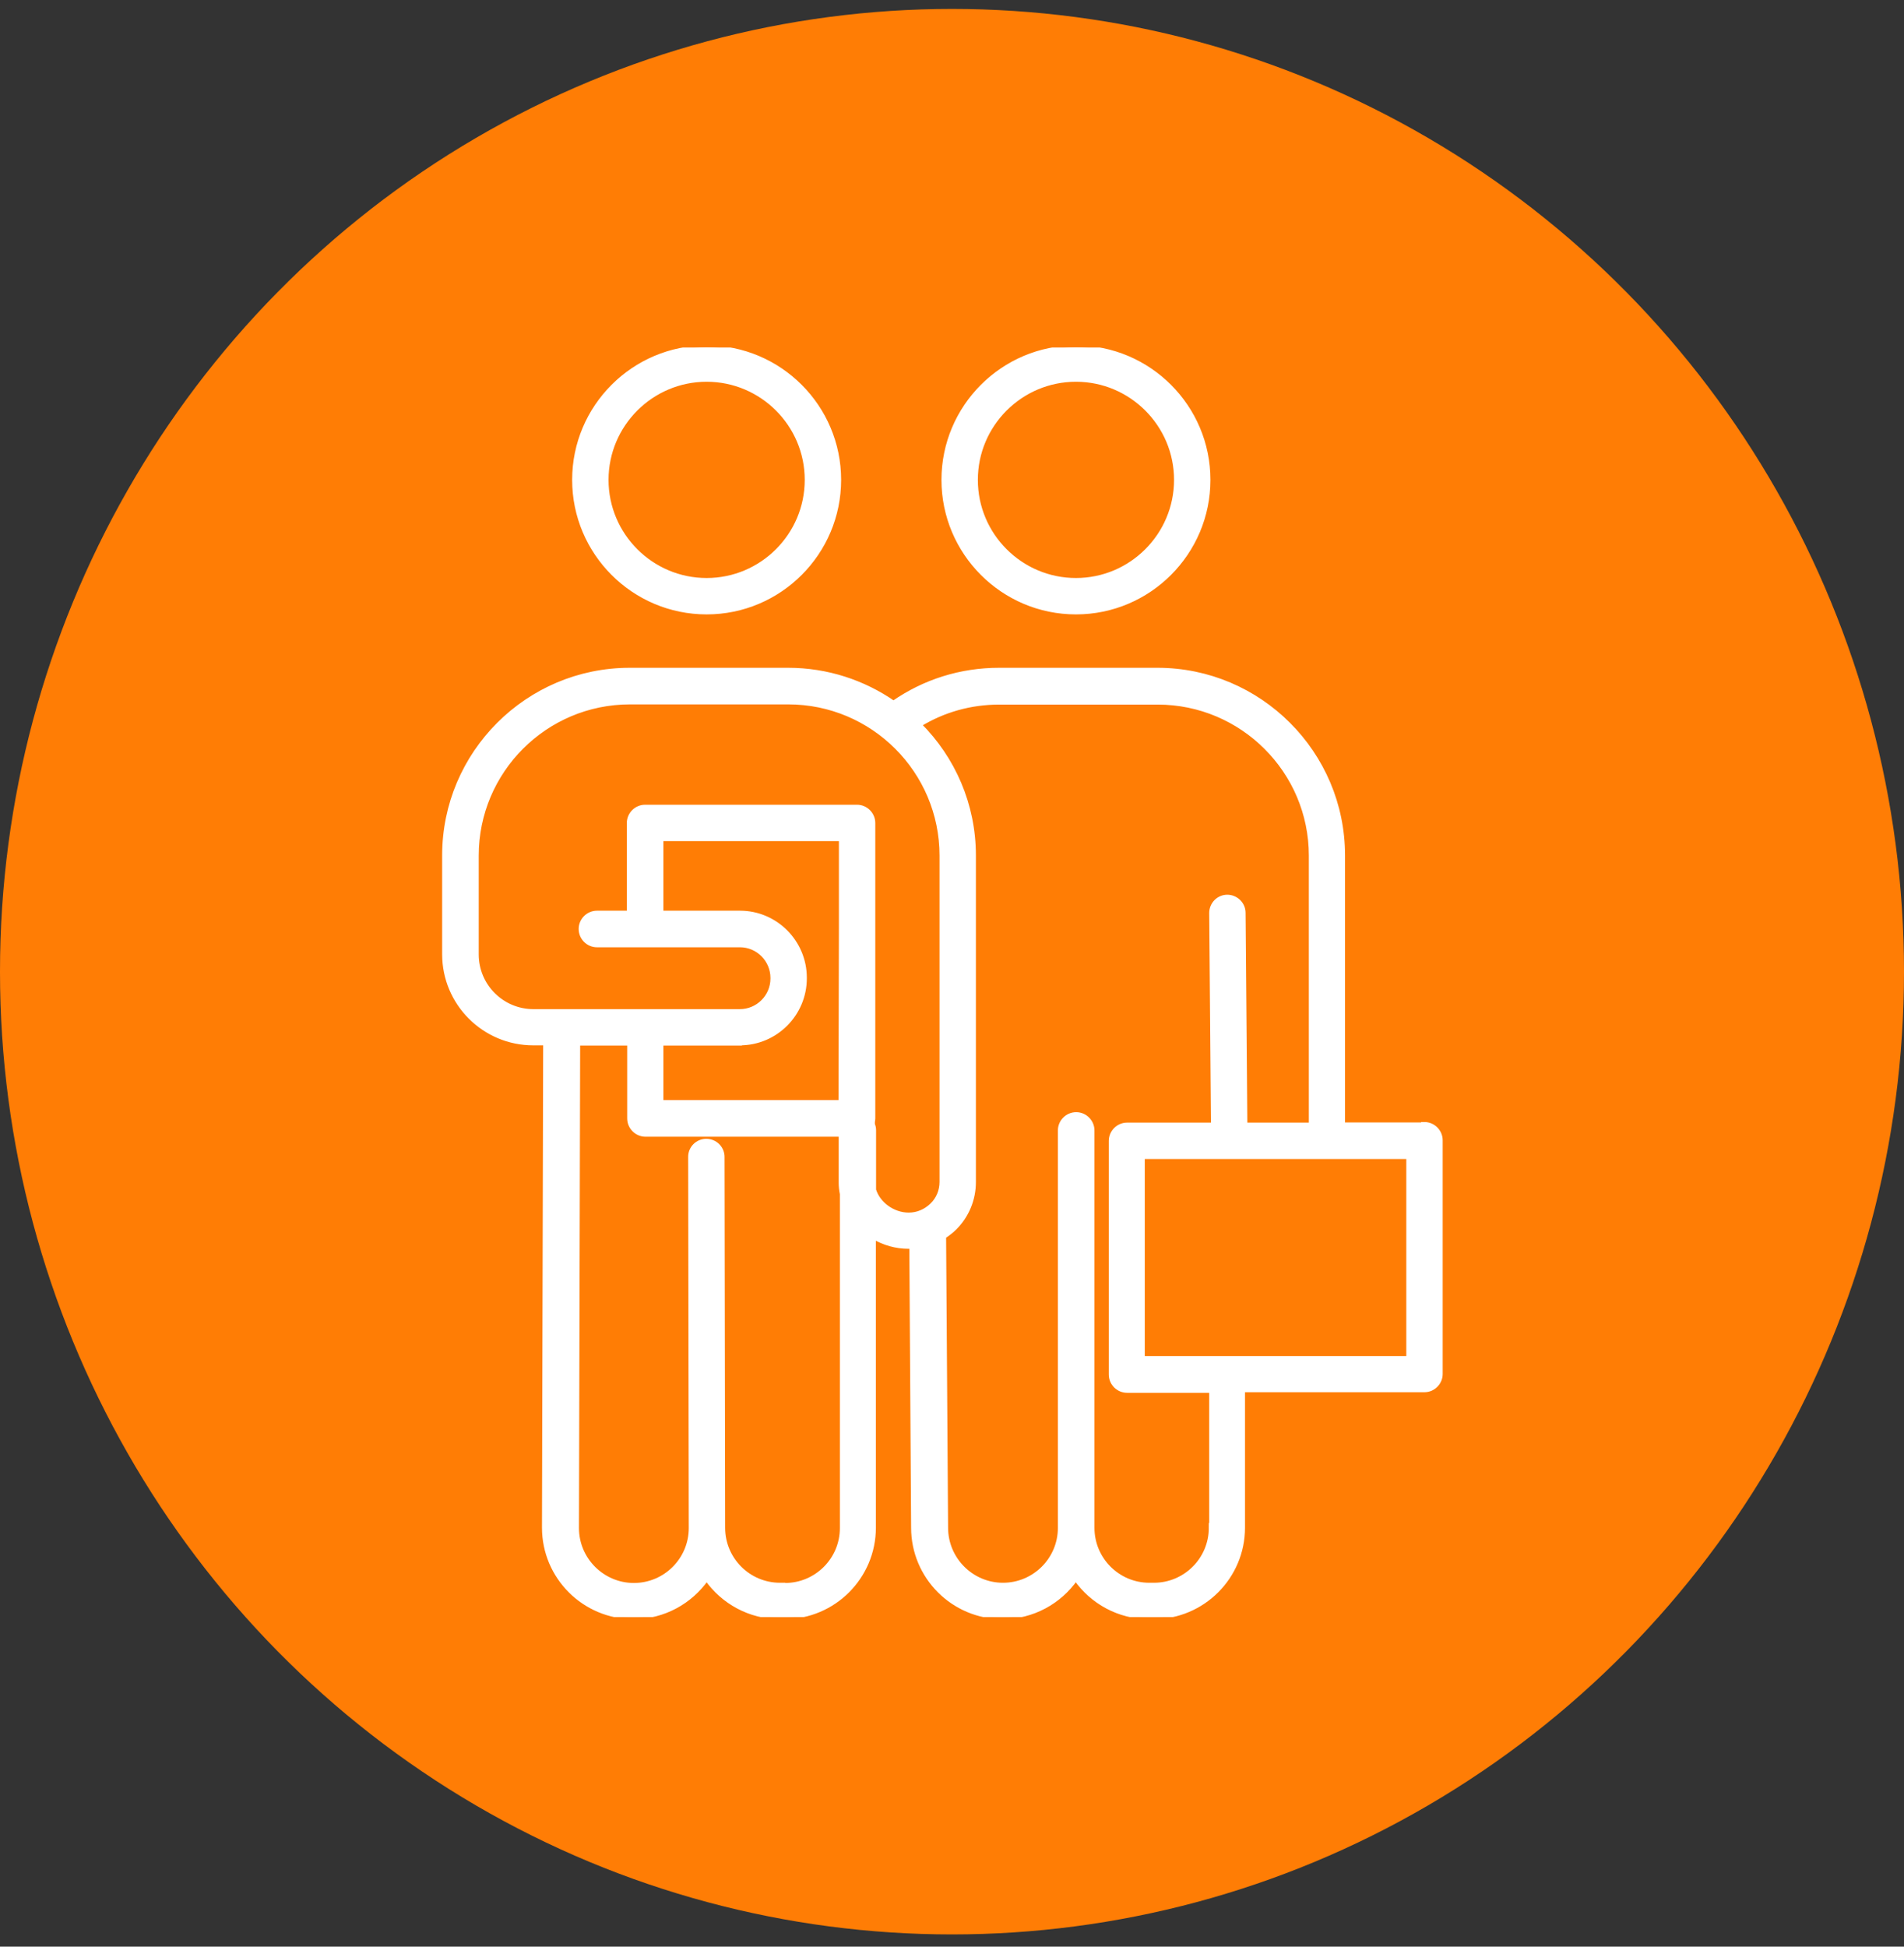
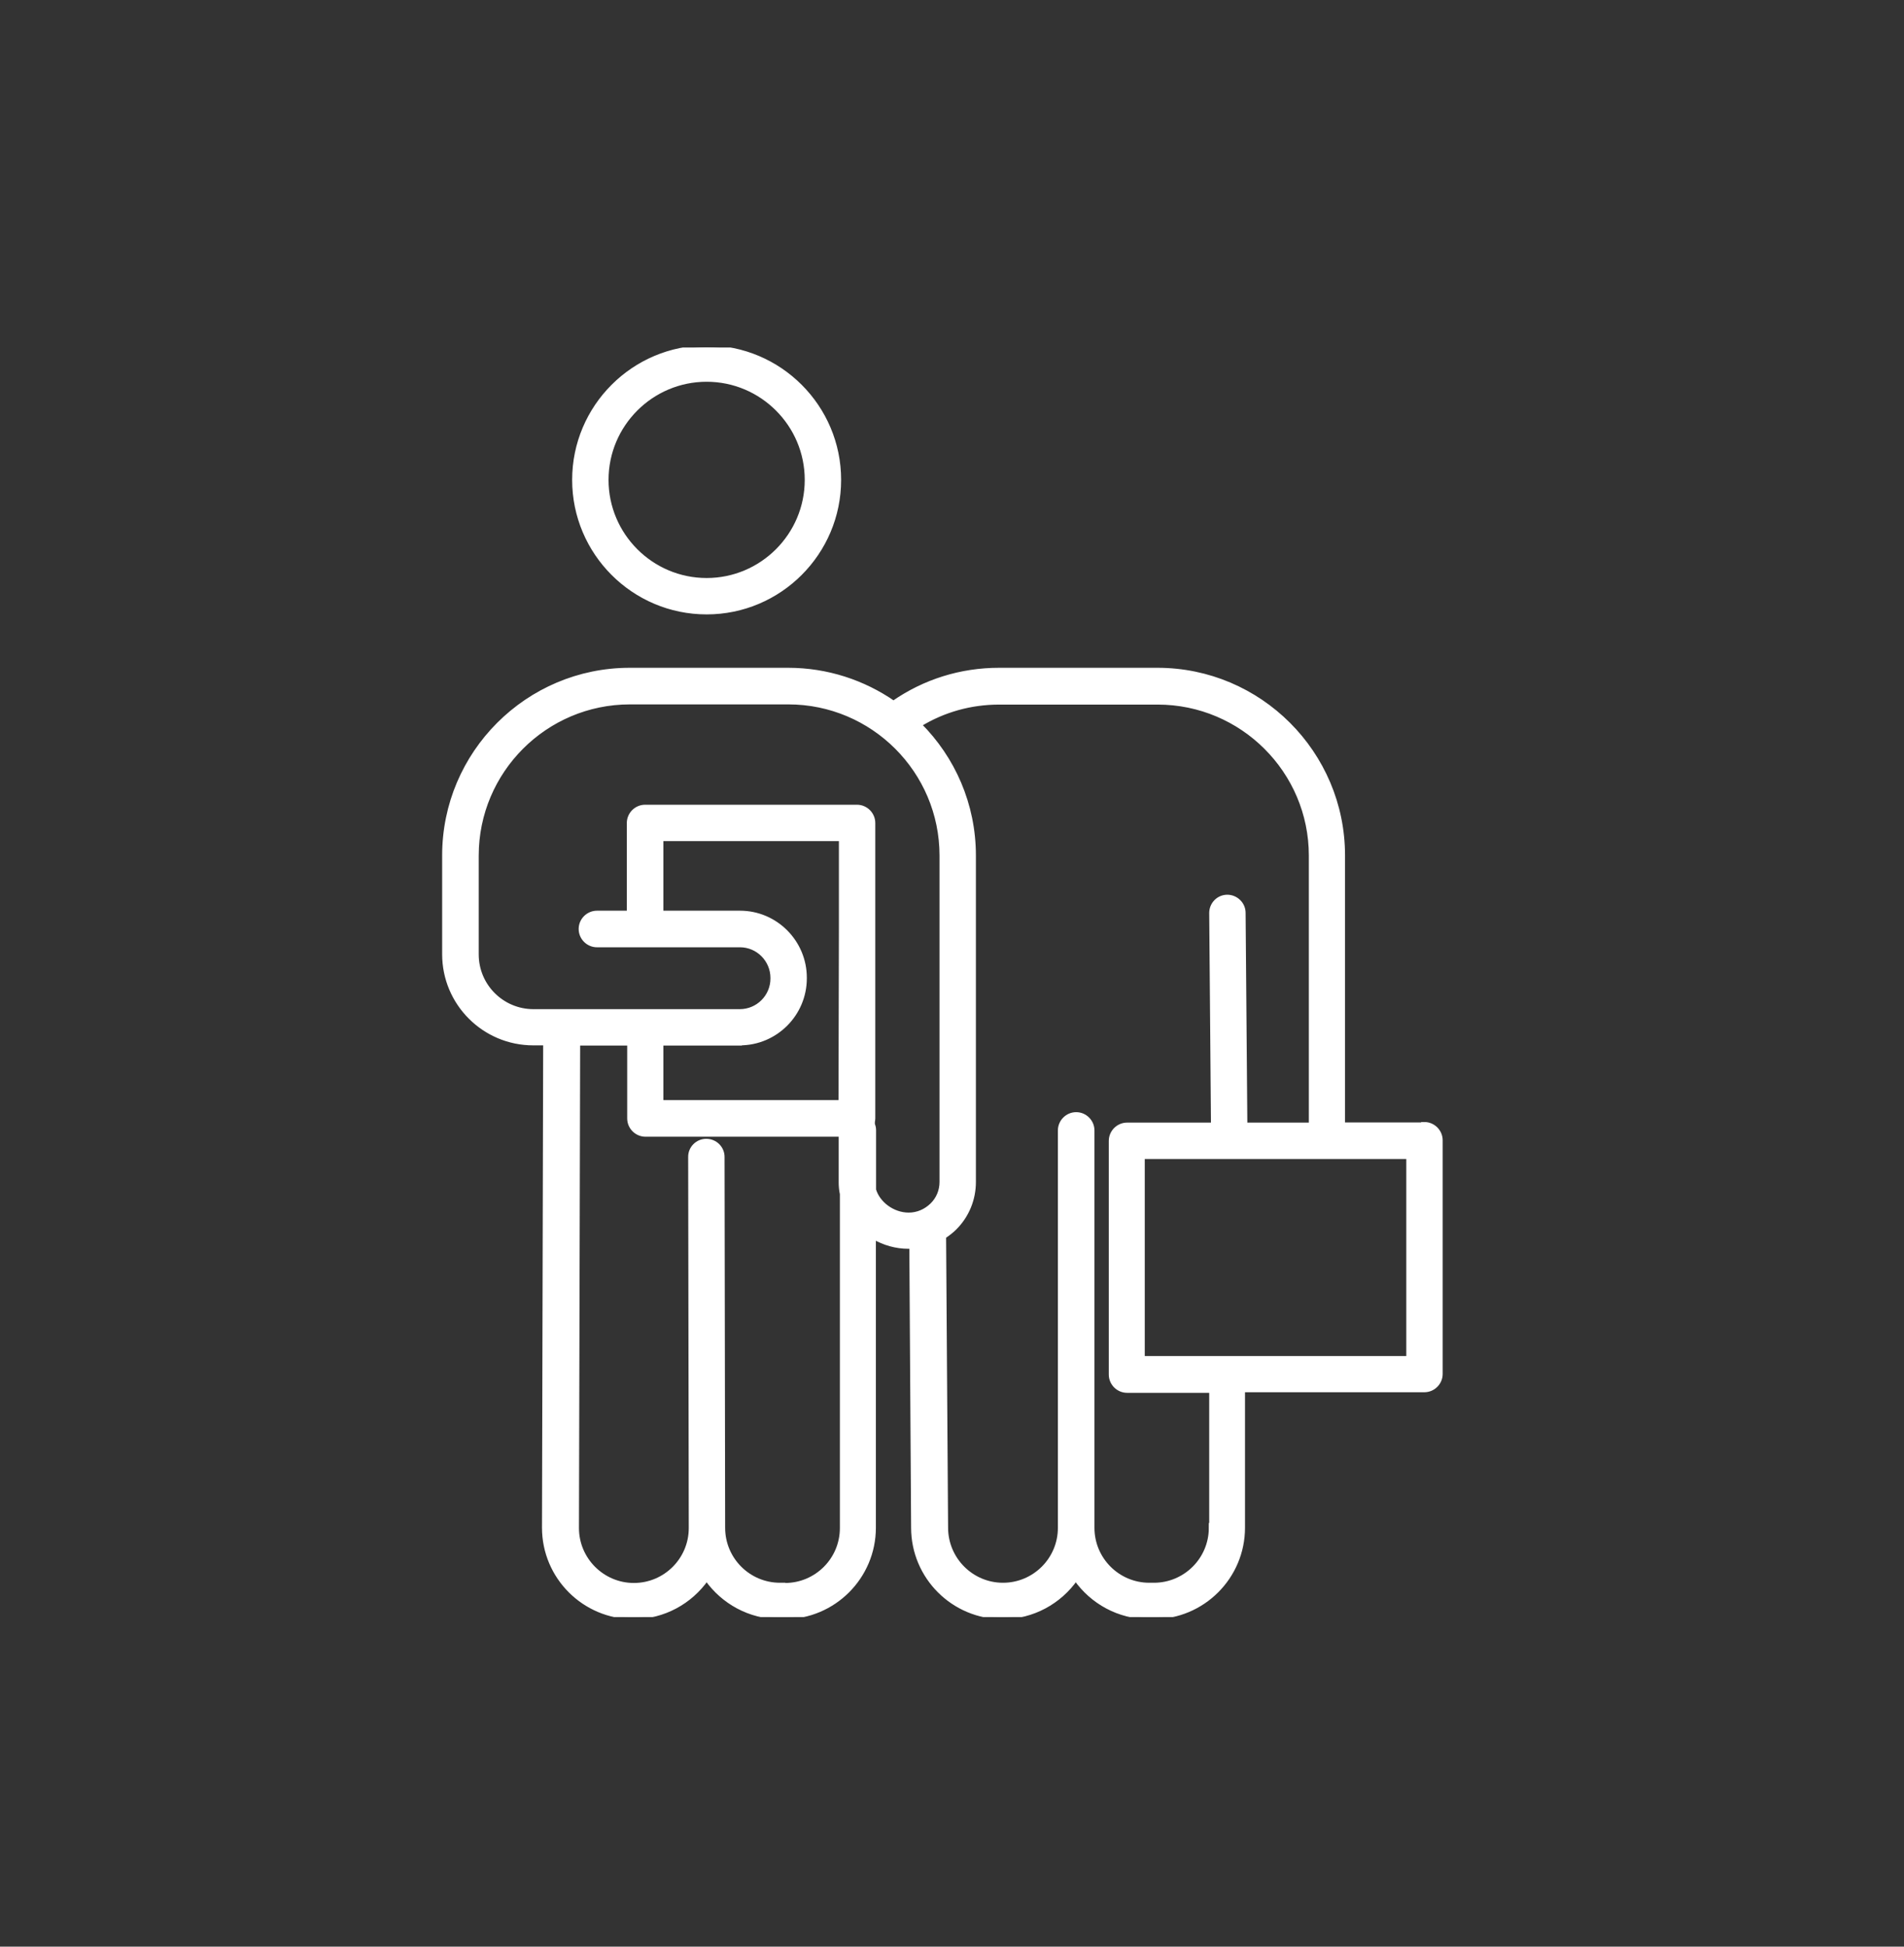
<svg xmlns="http://www.w3.org/2000/svg" width="90" height="92" viewBox="0 0 90 92" fill="none">
  <rect x="0" y="0" width="90" height="92" fill="#333333" stroke="none" />
-   <ellipse cx="45" cy="45.922" rx="45" ry="45.5" fill="#FF7D05" />
  <g clip-path="url(#clip0_49_63701)">
-     <path d="M50.859 28.937C54.309 28.937 57.116 26.13 57.116 22.679C57.116 19.229 54.309 16.422 50.859 16.422C47.408 16.422 44.602 19.229 44.602 22.679C44.602 26.13 47.408 28.937 50.859 28.937ZM50.859 17.942C53.47 17.942 55.596 20.068 55.596 22.679C55.596 25.291 53.47 27.417 50.859 27.417C48.248 27.417 46.122 25.291 46.122 22.679C46.122 20.068 48.248 17.942 50.859 17.942Z" fill="white" stroke="white" stroke-width="0.2" />
    <path d="M33.402 28.937C36.852 28.937 39.659 26.13 39.659 22.679C39.659 19.229 36.852 16.422 33.402 16.422C29.951 16.422 27.145 19.229 27.145 22.679C27.145 26.13 29.951 28.937 33.402 28.937ZM33.402 17.942C36.013 17.942 38.139 20.068 38.139 22.679C38.139 25.291 36.013 27.417 33.402 27.417C30.791 27.417 28.665 25.291 28.665 22.679C28.665 20.068 30.791 17.942 33.402 17.942Z" fill="white" stroke="white" stroke-width="0.2" />
    <path d="M67.338 53.146H63.478V40.426C63.478 35.595 59.542 31.66 54.712 31.66H47.223C45.414 31.66 43.698 32.201 42.234 33.217C40.817 32.238 39.101 31.66 37.254 31.66H29.766C24.935 31.66 21 35.595 21 40.426V45.098C21 47.42 22.884 49.304 25.206 49.304H25.775L25.719 72.198C25.719 74.529 27.612 76.422 29.943 76.422C31.37 76.422 32.638 75.704 33.403 74.613C34.168 75.704 35.436 76.422 36.863 76.422H37.077C39.408 76.422 41.302 74.529 41.302 72.198V58.471C41.786 58.751 42.346 58.919 42.943 58.919C42.989 58.919 43.036 58.919 43.083 58.919L43.167 72.198C43.167 74.529 45.06 76.422 47.391 76.422C48.818 76.422 50.086 75.704 50.851 74.613C51.616 75.704 52.884 76.422 54.311 76.422H54.525C56.856 76.422 58.75 74.529 58.75 72.198V65.698H67.329C67.749 65.698 68.094 65.353 68.094 64.933V53.892C68.094 53.472 67.749 53.127 67.329 53.127L67.338 53.146ZM37.087 74.902H36.872C35.38 74.902 34.177 73.69 34.177 72.207L34.149 54.675C34.149 54.256 33.804 53.92 33.384 53.92C32.965 53.92 32.62 54.265 32.629 54.685L32.657 72.217C32.657 73.709 31.445 74.912 29.962 74.912C28.479 74.912 27.267 73.699 27.267 72.217L27.323 49.313H29.747V52.857C29.747 53.277 30.092 53.622 30.512 53.622H39.744V55.888C39.744 56.074 39.763 56.251 39.8 56.429V72.217C39.8 73.709 38.588 74.912 37.105 74.912L37.087 74.902ZM34.97 49.304C36.667 49.304 38.038 47.924 38.038 46.236V46.208C38.038 44.52 36.667 43.14 34.979 43.14H31.258V39.652H39.754V43.895L39.735 52.092H31.258V49.313H34.97V49.304ZM41.255 53.146V53.015C41.264 52.959 41.274 52.913 41.274 52.857V38.897C41.274 38.477 40.929 38.132 40.509 38.132H30.493C30.074 38.132 29.729 38.477 29.729 38.897V43.14H28.218C27.798 43.14 27.453 43.485 27.453 43.904C27.453 44.324 27.798 44.669 28.218 44.669H34.979C35.828 44.669 36.518 45.369 36.518 46.217V46.245C36.518 47.103 35.818 47.793 34.97 47.793H25.215C23.732 47.793 22.529 46.59 22.529 45.107V40.435C22.529 36.444 25.775 33.19 29.775 33.19H37.264C41.255 33.19 44.51 36.435 44.51 40.435V55.86C44.51 56.27 44.351 56.662 44.053 56.951C43.754 57.24 43.372 57.408 42.952 57.408C42.206 57.408 41.507 56.886 41.311 56.233V53.416C41.311 53.314 41.292 53.23 41.255 53.137V53.146ZM57.239 72.207C57.239 73.699 56.026 74.902 54.544 74.902H54.329C52.837 74.902 51.634 73.69 51.634 72.207V53.426C51.634 53.006 51.289 52.661 50.87 52.661C50.45 52.661 50.105 53.006 50.105 53.426V72.207C50.105 73.699 48.892 74.902 47.41 74.902C45.927 74.902 44.715 73.69 44.715 72.198L44.621 58.443C44.799 58.322 44.976 58.191 45.134 58.032C45.712 57.454 46.03 56.68 46.03 55.86V40.435C46.03 38.02 45.05 35.838 43.465 34.253C44.593 33.562 45.88 33.199 47.233 33.199H54.721C58.712 33.199 61.967 36.444 61.967 40.435V53.155H58.861L58.778 43.14C58.778 42.72 58.423 42.385 58.013 42.385C57.593 42.385 57.258 42.73 57.258 43.149L57.341 53.155H53.276C52.856 53.155 52.511 53.5 52.511 53.92V64.961C52.511 65.381 52.856 65.726 53.276 65.726H57.258V72.226L57.239 72.207ZM66.574 64.187H54.012V54.675H66.574V64.187Z" fill="white" stroke="white" stroke-width="0.2" />
  </g>
  <defs>
    <clipPath id="clip0_49_63701">
      <rect width="60" height="60" fill="white" transform="translate(15 16.422)" />
    </clipPath>
  </defs>
</svg>